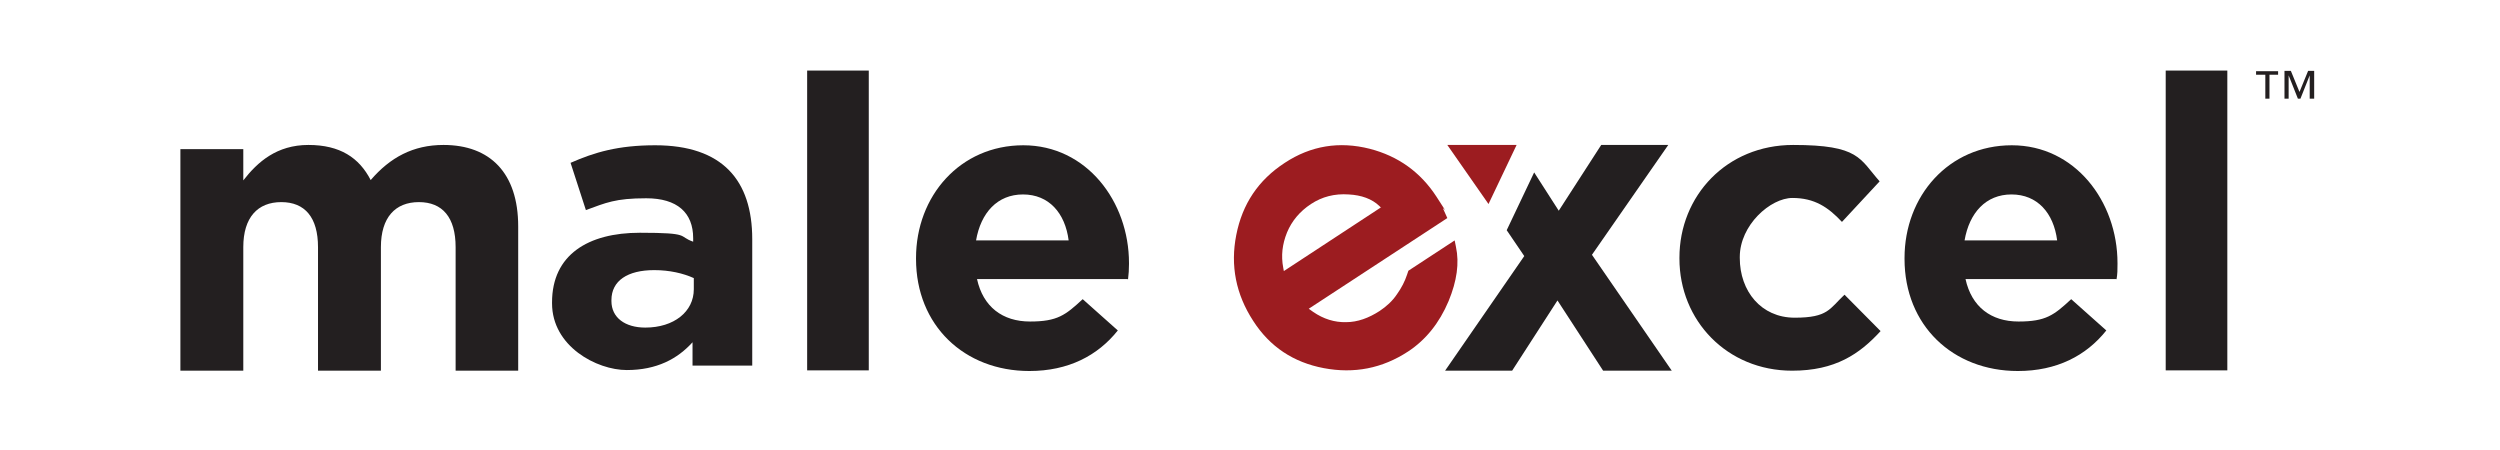
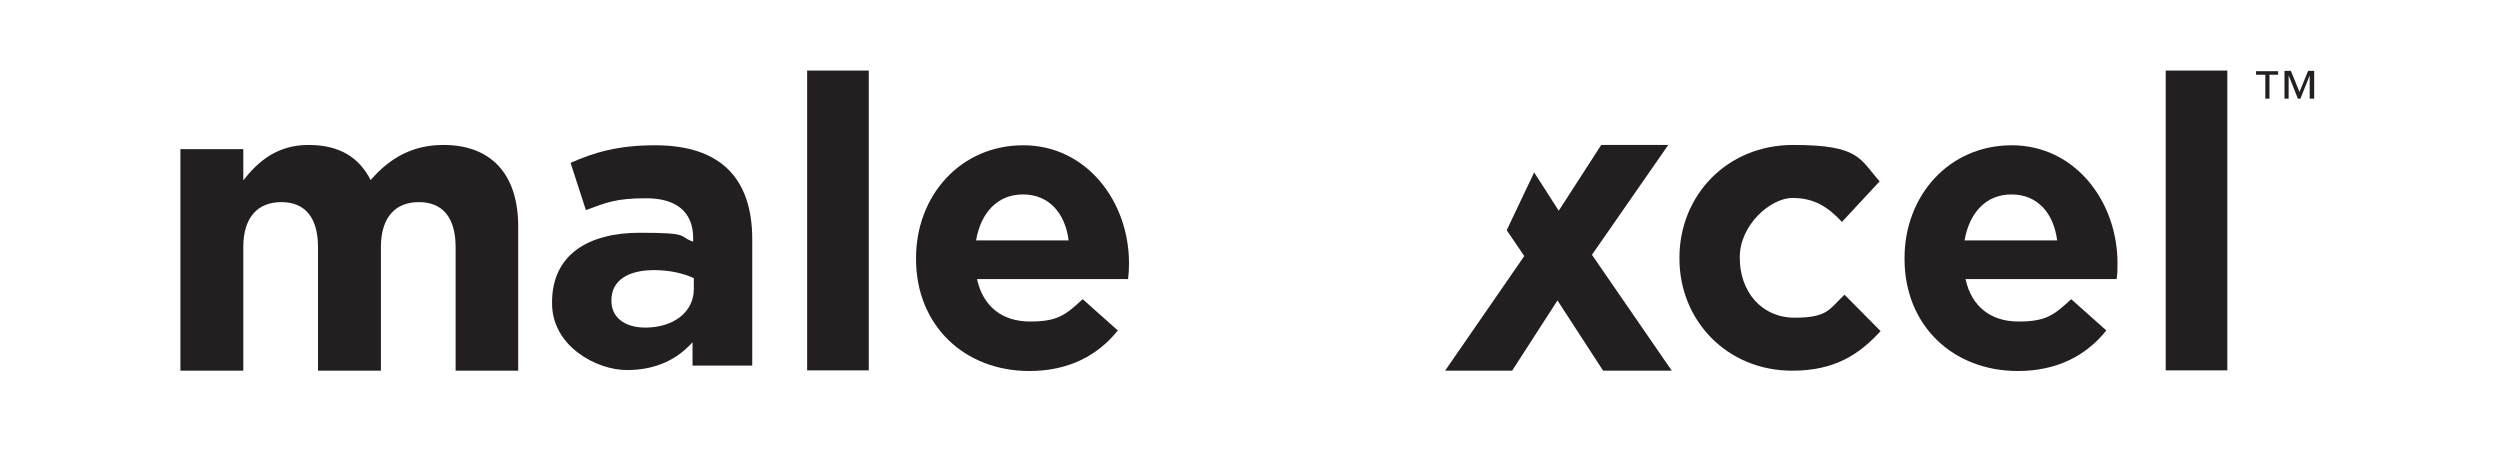
<svg xmlns="http://www.w3.org/2000/svg" id="Layer_1" data-name="Layer 1" viewBox="0 0 783 140.8">
  <defs>
    <style>      .cls-1 {        fill: #9c1c20;      }      .cls-1, .cls-2 {        stroke-width: 0px;      }      .cls-2 {        fill: #231f20;      }    </style>
  </defs>
  <g>
    <path class="cls-2" d="M142.7,116.1v-38.7c0-9.3-4.1-14.1-11.5-14.1s-11.9,4.8-11.9,14.1v38.7h-19.7v-38.7c0-9.3-4.1-14.1-11.5-14.1s-11.9,4.8-11.9,14.1v38.7h-19.7V46.7h19.7v9.8c4.5-5.8,10.5-11.1,20.4-11.1s15.9,4,19.5,11c6.1-7.1,13.3-11,22.8-11,14.6,0,23.4,8.8,23.4,25.5v45.2h-19.7.1Z" />
    <path class="cls-2" d="M216.9,114.6v-7.4c-4.7,5.2-11.2,8.7-20.6,8.7s-23.4-7.4-23.4-20.9v-.3c0-14.9,11.3-21.8,27.5-21.8s11.8,1.1,16.7,2.8v-1.1c0-8-5-12.5-14.7-12.5s-12.6,1.4-18.9,3.7l-4.8-14.8c7.5-3.3,14.9-5.5,26.5-5.5,21.1,0,30.4,11,30.4,29.4v39.6h-18.7ZM217.3,87.1c-3.3-1.5-7.6-2.5-12.4-2.5-8.3,0-13.4,3.3-13.4,9.4v.3c0,5.2,4.3,8.3,10.6,8.3,9,0,15.2-5,15.2-12v-3.4h0Z" />
-     <path class="cls-2" d="M252.8,116.1V22.1h19.3v93.9h-19.3Z" />
+     <path class="cls-2" d="M252.8,116.1V22.1h19.3v93.9h-19.3" />
    <path class="cls-2" d="M353.2,87.4h-47.2c1.9,8.7,8,13.3,16.6,13.3s11.1-2,16.5-7l11,9.8c-6.3,7.9-15.5,12.7-27.7,12.7-20.4,0-35.5-14.3-35.5-35.1v-.3c0-19.4,13.8-35.3,33.6-35.3s33.1,17.6,33.1,36.9v.3c0,1.9-.1,3-.3,4.8h-.1ZM320.4,60.9c-8,0-13.2,5.7-14.7,14.4h29c-1.1-8.6-6.2-14.4-14.3-14.4Z" />
    <path class="cls-2" d="M561.3,116.1c-20.4,0-35.3-15.7-35.3-35.1v-.3c0-19.4,14.8-35.3,35.6-35.3s20.8,4.3,27.1,11.4l-11.8,12.7c-4.3-4.6-8.6-7.5-15.5-7.5s-16.5,8.5-16.5,18.5v.3c0,10.4,6.7,18.7,17.2,18.7s10.9-2.8,15.6-7.2l11.3,11.4c-6.6,7.2-14.2,12.4-27.7,12.4h0Z" />
    <path class="cls-2" d="M662.8,87.4h-47.2c1.9,8.7,8,13.3,16.6,13.3s11.1-2,16.5-7l11,9.8c-6.3,7.9-15.5,12.7-27.7,12.7-20.4,0-35.5-14.3-35.5-35.1v-.3c0-19.4,13.8-35.3,33.6-35.3s33.1,17.6,33.1,36.9v.3c0,1.9,0,3-.3,4.8h0ZM630,60.9c-8,0-13.2,5.7-14.7,14.4h29c-1.1-8.6-6.2-14.4-14.3-14.4Z" />
    <path class="cls-2" d="M678.3,116.1V22.1h19.3v93.9h-19.3Z" />
    <g>
-       <path class="cls-1" d="M452,65.4l1.3,2.9-43.4,28.4,1.4,1c3.2,2.2,6.7,3.3,10.3,3.2,3.6,0,7.1-1.3,10.5-3.5,2.1-1.4,4-3.1,5.4-5.2,1.5-2.1,2.5-4.1,3.2-6.2l.4-1.2,14.5-9.5.4,2c1.1,5.1.3,10.7-2.3,17-2.9,6.9-7.2,12.2-12.7,15.8-8.1,5.3-16.9,7-26.4,5.2s-16.9-6.7-22.1-14.8c-5.4-8.3-7.2-17.3-5.3-26.9,1.9-9.7,6.9-17.2,15.2-22.6,8.2-5.4,17.1-6.8,26.6-4.4,8.9,2.3,15.9,7.3,20.9,15,5,7.7,1.5,2.5,2.2,3.8h-.1ZM432.5,65l-.5-.5c-2.3-2.2-5.6-3.4-9.6-3.6-4.4-.3-8.3.7-11.8,3-3.5,2.3-6,5.3-7.5,8.9-1.5,3.7-1.9,7.3-1.2,11l.2,1.1,30.5-20h-.1Z" />
      <polygon class="cls-2" points="498.6 79.8 522.5 45.4 501.5 45.4 488.2 66 480.5 54 471.9 72.1 477.4 80.2 452.6 116.1 473.6 116.1 487.8 94.1 502.1 116.1 523.6 116.1 498.6 79.8" />
-       <polygon class="cls-1" points="475 45.4 453.3 45.4 466.2 63.9 475 45.4" />
    </g>
  </g>
  <path class="cls-2" d="M713.6,23.4h-2.8v7.5h-1.3v-7.5h-2.9v-1.1h6.9v1.1h0ZM724.7,30.9h-1.3v-7.3h0l-2.9,7.3h-.8l-2.9-7.3h0v7.3h-1.3v-8.7h2l2.7,6.6,2.7-6.6h1.9v8.7h-.1Z" />
</svg>